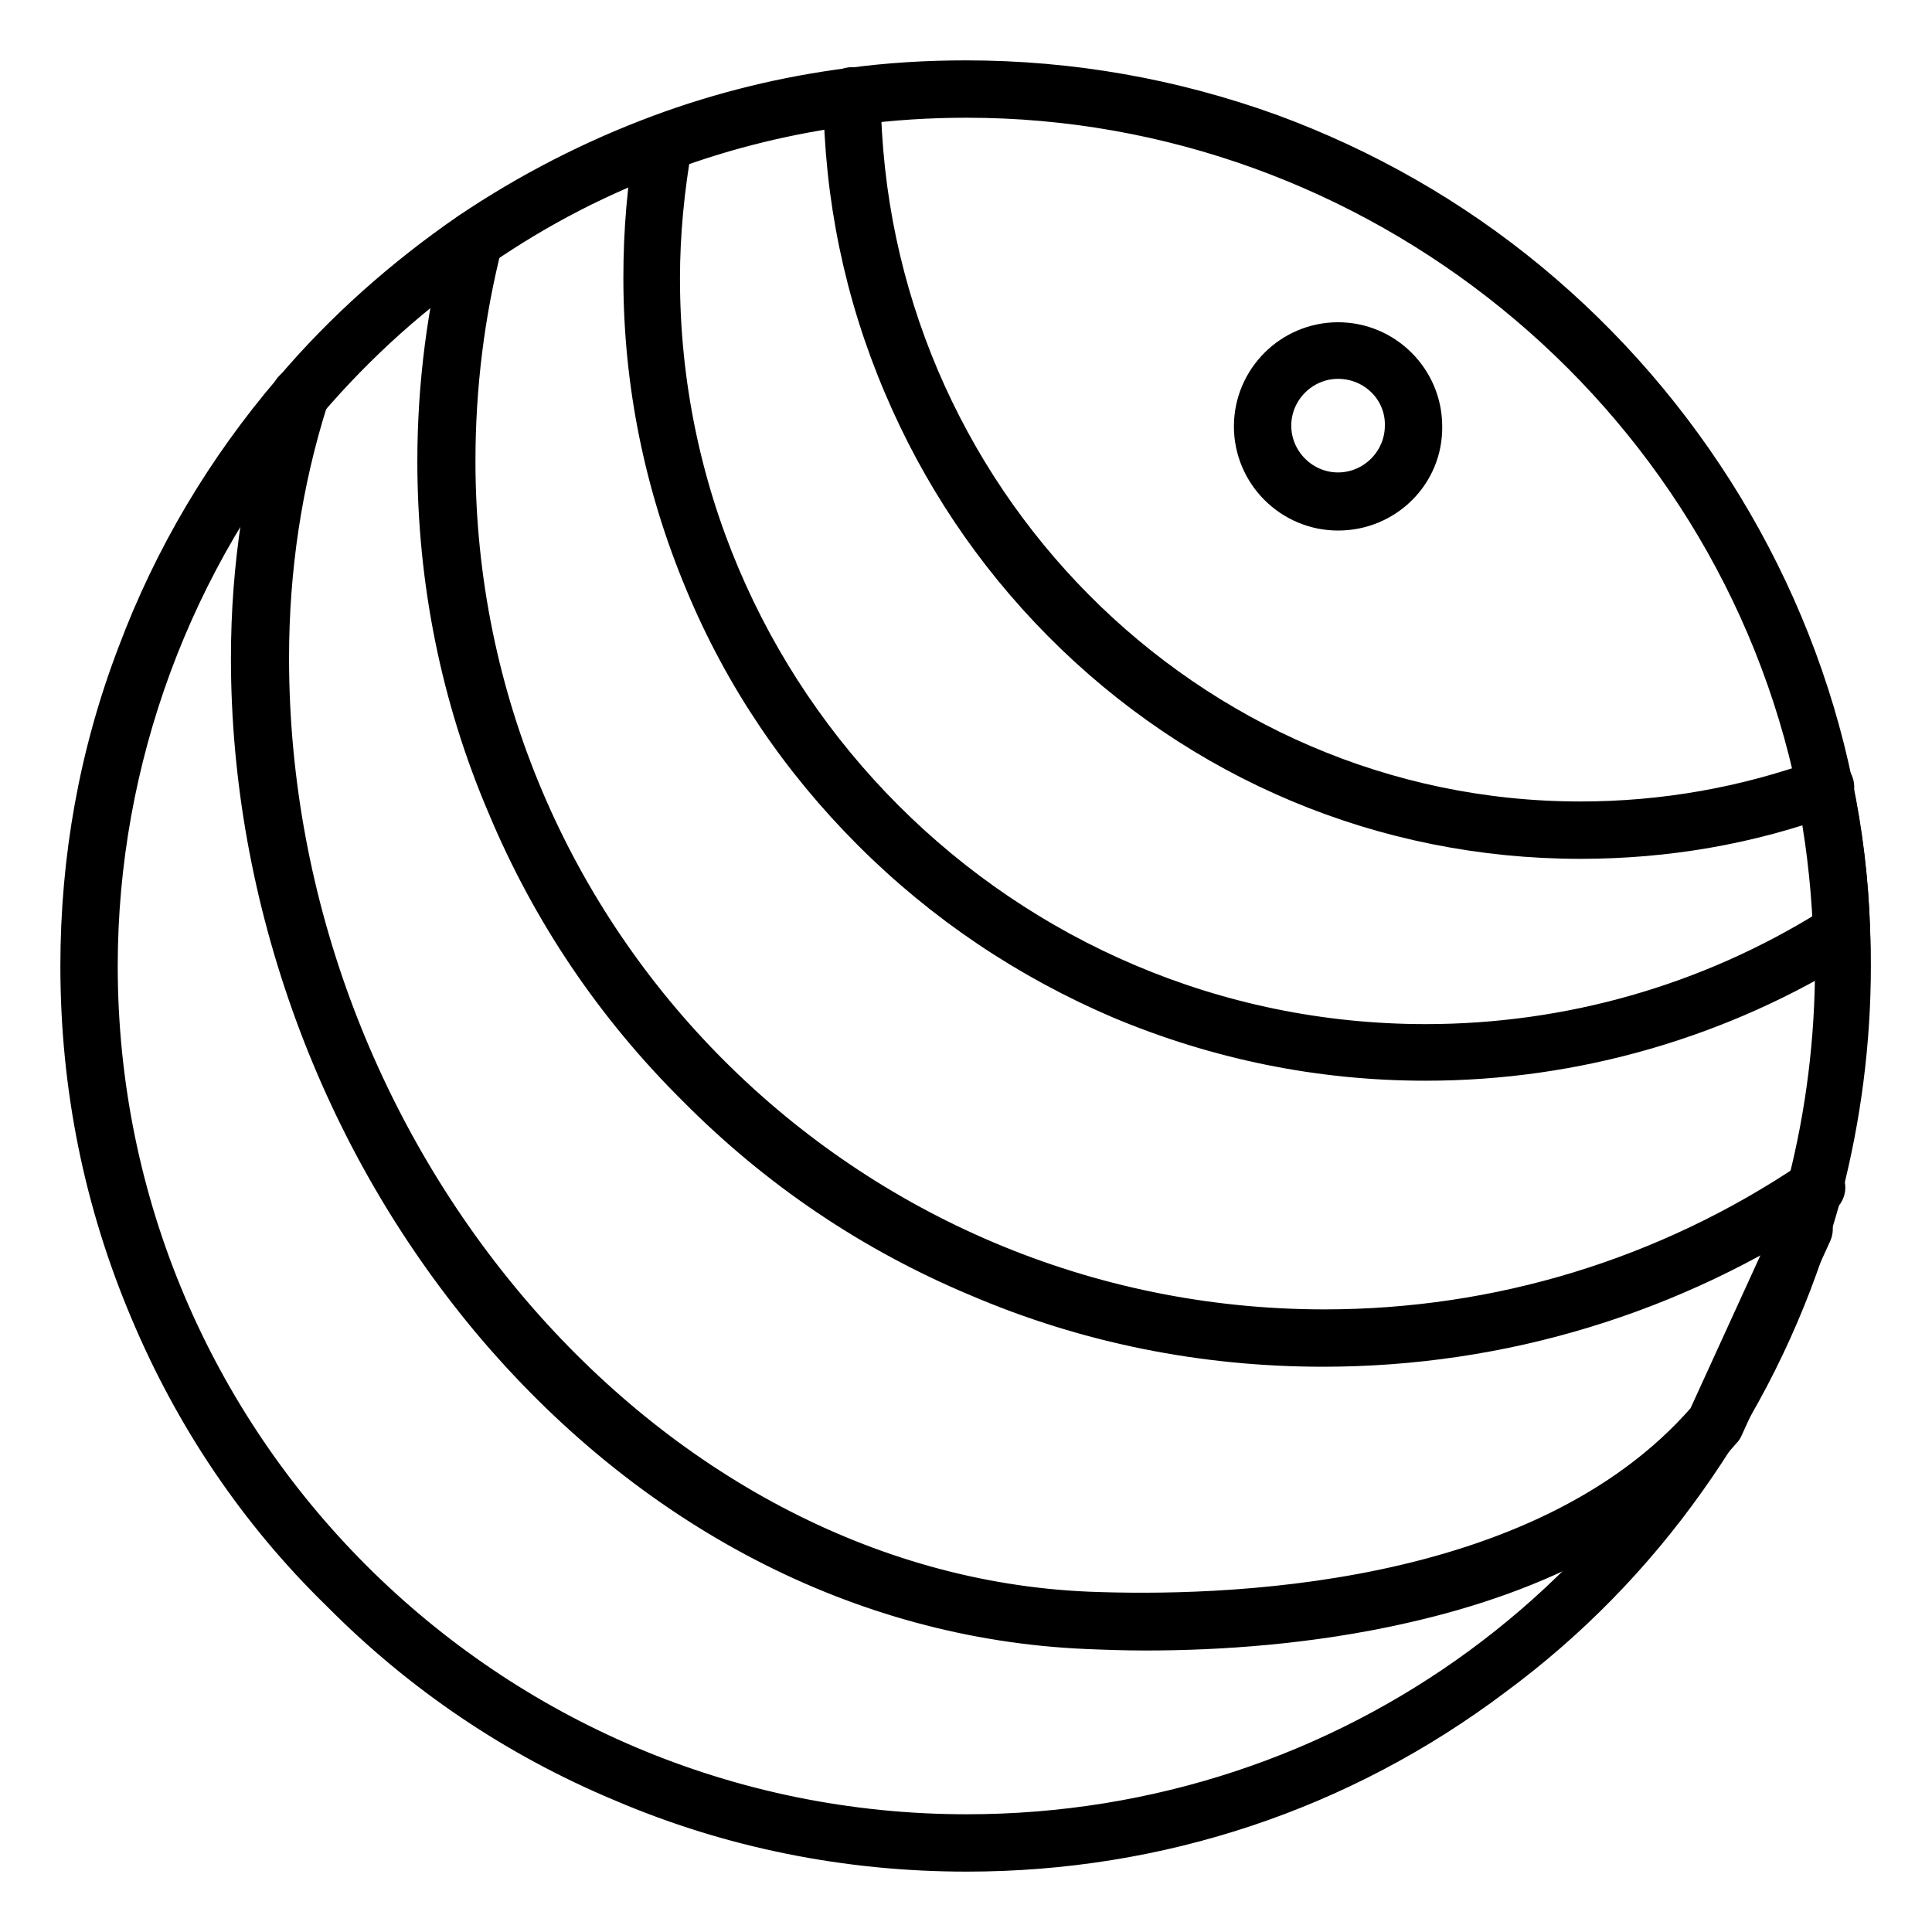
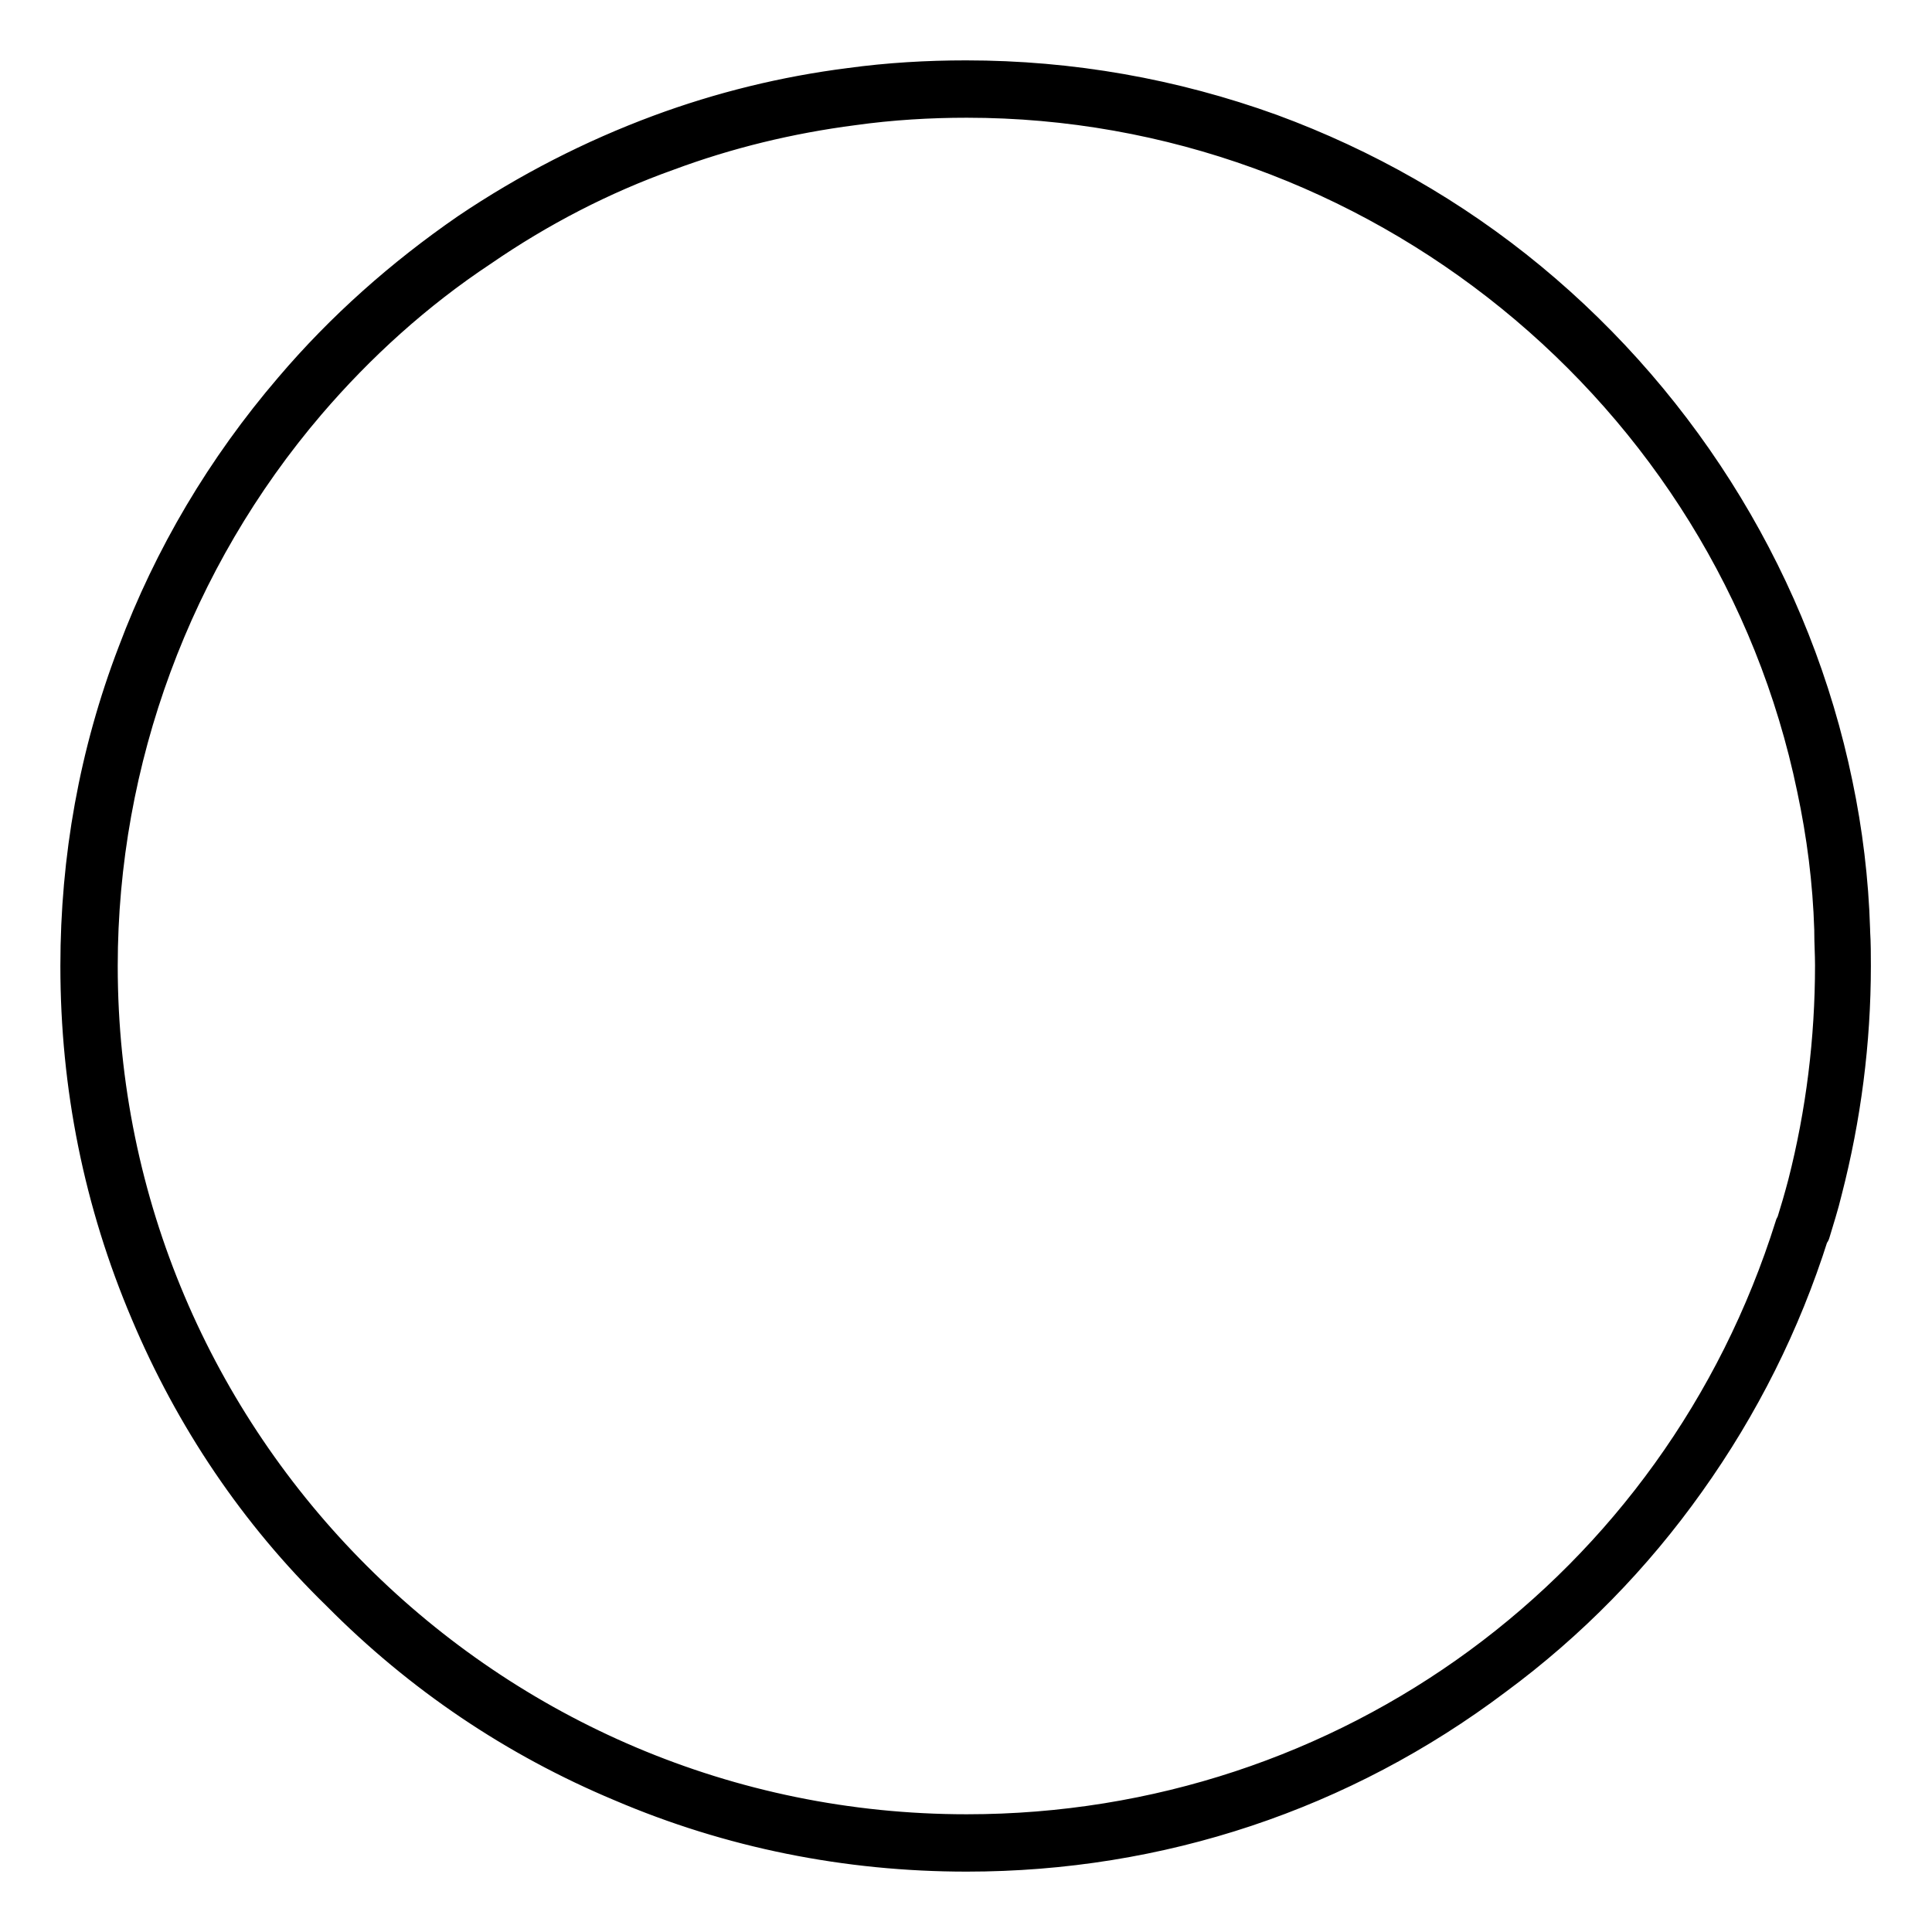
<svg xmlns="http://www.w3.org/2000/svg" version="1.1" x="0px" y="0px" viewBox="0 0 256 256" enable-background="new 0 0 256 256" xml:space="preserve">
  <g>
    <path stroke-width="4" fill-opacity="0" stroke="#000000" d="M128.1,246c-15.9,0-31.4-3.1-45.9-9.3c-14.1-5.9-26.7-14.4-37.5-25.3C33.7,200.7,25.2,188,19.3,174 c-6.2-14.6-9.3-30-9.3-46c0-14.3,2.5-28.3,7.6-41.6c4.8-12.8,11.8-24.6,20.8-35.1c6.8-8,14.7-15,23.4-21c8-5.4,16.6-9.8,25.5-13.1 c8.1-3,16.6-5.1,25.3-6.2c5.1-0.7,10.3-1,15.4-1c13.9,0,27.5,2.4,40.5,7.1c12.5,4.6,24.1,11.2,34.4,19.7 c20.7,17.1,35.2,40.9,40.6,67.1c1.3,6.2,2.1,12.7,2.3,19.3v0.2c0.1,1.6,0.1,3.1,0.1,4.6c0,10.1-1.3,20.1-3.8,29.8 c-0.5,2.1-1.1,3.9-1.6,5.6c0,0.1-0.1,0.2-0.2,0.3c-3.7,11.7-9.2,22.7-16.4,32.8c-7.1,10-15.7,18.8-25.6,26.1 C178,237.9,153.7,246,128.1,246L128.1,246z M128.1,13.6c-4.9,0-10,0.3-15,1c-8.5,1.1-16.7,3.1-24.5,6c-8.7,3.1-17,7.4-24.7,12.7 C55.3,39,47.7,45.9,41.1,53.6C23.4,74.3,13.6,100.8,13.6,128c0,63.1,51.3,114.4,114.5,114.4c50.3,0,94.1-32.2,109.1-80 c0-0.1,0.1-0.2,0.2-0.4c0.5-1.6,1-3.3,1.5-5.2c2.4-9.4,3.6-19.1,3.6-28.9c0-1.5-0.1-2.9-0.1-4.5v-0.2c-0.2-6.4-1-12.6-2.3-18.7 C229.2,51.9,182,13.6,128.1,13.6z" />
-     <path stroke-width="4" fill-opacity="0" stroke="#000000" d="M151.8,216.7c-2.9,0-5.5-0.1-7.9-0.2c-30-1.3-58.2-16-79.4-41.3c-10-12-17.9-25.7-23.4-40.7 c-5.6-15.3-8.5-31.3-8.5-47.3c0-12.1,1.8-24,5.4-35.3c0.3-0.9,1.3-1.5,2.3-1.2c0.9,0.3,1.5,1.3,1.2,2.3c-3.5,11-5.2,22.5-5.2,34.2 c0,65.6,49.4,123.2,107.8,125.7c17.3,0.7,59.9-0.2,81.6-25.2l11.7-25.6c0.4-0.9,1.5-1.3,2.4-0.9c0.9,0.4,1.3,1.5,0.9,2.4 l-11.8,25.9c-0.1,0.2-0.2,0.3-0.3,0.4c-9.6,11.2-23.9,19-42.6,23.2C173.7,215.9,161.5,216.7,151.8,216.7L151.8,216.7z" />
-     <path stroke-width="4" fill-opacity="0" stroke="#000000" d="M175.3,179.1c-15.9,0-31.4-3.1-45.9-9.3c-14.1-5.9-26.7-14.4-37.5-25.3C81,133.7,72.5,121.1,66.6,107 c-6.2-14.5-9.3-30-9.3-45.9c0-10.1,1.3-20.1,3.8-29.8c0.3-0.9,1.2-1.5,2.2-1.3c0.9,0.3,1.5,1.2,1.3,2.2c-2.4,9.4-3.6,19.1-3.6,28.9 c0,63.1,51.3,114.4,114.5,114.4c23,0,45.2-6.8,64.2-19.6c0.8-0.6,1.9-0.3,2.5,0.5c0.6,0.8,0.3,1.9-0.5,2.5 C222,172.1,199.1,179.1,175.3,179.1L175.3,179.1z" />
-     <path stroke-width="4" fill-opacity="0" stroke="#000000" d="M188.9,141.2c-14.1,0-27.7-2.8-40.6-8.2c-12.4-5.3-23.6-12.8-33.2-22.4C105.5,101,98,89.9,92.8,77.4 c-5.4-12.9-8.2-26.5-8.2-40.6c0-6.2,0.5-12.3,1.6-18.2c0.2-1,1.1-1.6,2.1-1.4c1,0.2,1.6,1.1,1.4,2.1c-1,5.7-1.6,11.6-1.6,17.6 c0,55.6,45.2,100.8,100.8,100.8c19,0,37.4-5.3,53.3-15.2c-0.3-6-1-12-2.2-17.7c-0.2-1,0.4-1.9,1.4-2.1s1.9,0.4,2.1,1.4 c1.3,6.2,2.1,12.7,2.3,19.3c0,0.6-0.3,1.2-0.8,1.6C228.3,135.5,208.9,141.2,188.9,141.2L188.9,141.2z" />
-     <path stroke-width="4" fill-opacity="0" stroke="#000000" d="M209.4,111.8c-26.1,0-50.7-10.3-69.2-29c-9-9.1-16.1-19.7-21.1-31.5c-5.2-12.2-7.9-25.2-8-38.6 c0-1,0.8-1.8,1.8-1.8c1,0,1.8,0.8,1.8,1.8c0.5,52.7,43,95.5,94.7,95.5c11,0,21.7-1.9,31.9-5.6c0.9-0.3,2,0.1,2.3,1.1 c0.3,0.9-0.1,2-1.1,2.3C231.9,109.9,220.8,111.8,209.4,111.8L209.4,111.8z" />
-     <path stroke-width="4" fill-opacity="0" stroke="#000000" d="M177.3,68.3c-6.5,0-11.8-5.3-11.8-11.8c0-6.5,5.3-11.8,11.8-11.8s11.8,5.3,11.8,11.8 C189.2,63,183.9,68.3,177.3,68.3z M177.3,48.2c-4.5,0-8.2,3.7-8.2,8.2c0,4.5,3.7,8.2,8.2,8.2s8.2-3.7,8.2-8.2 C185.6,51.9,181.9,48.2,177.3,48.2z" />
  </g>
</svg>